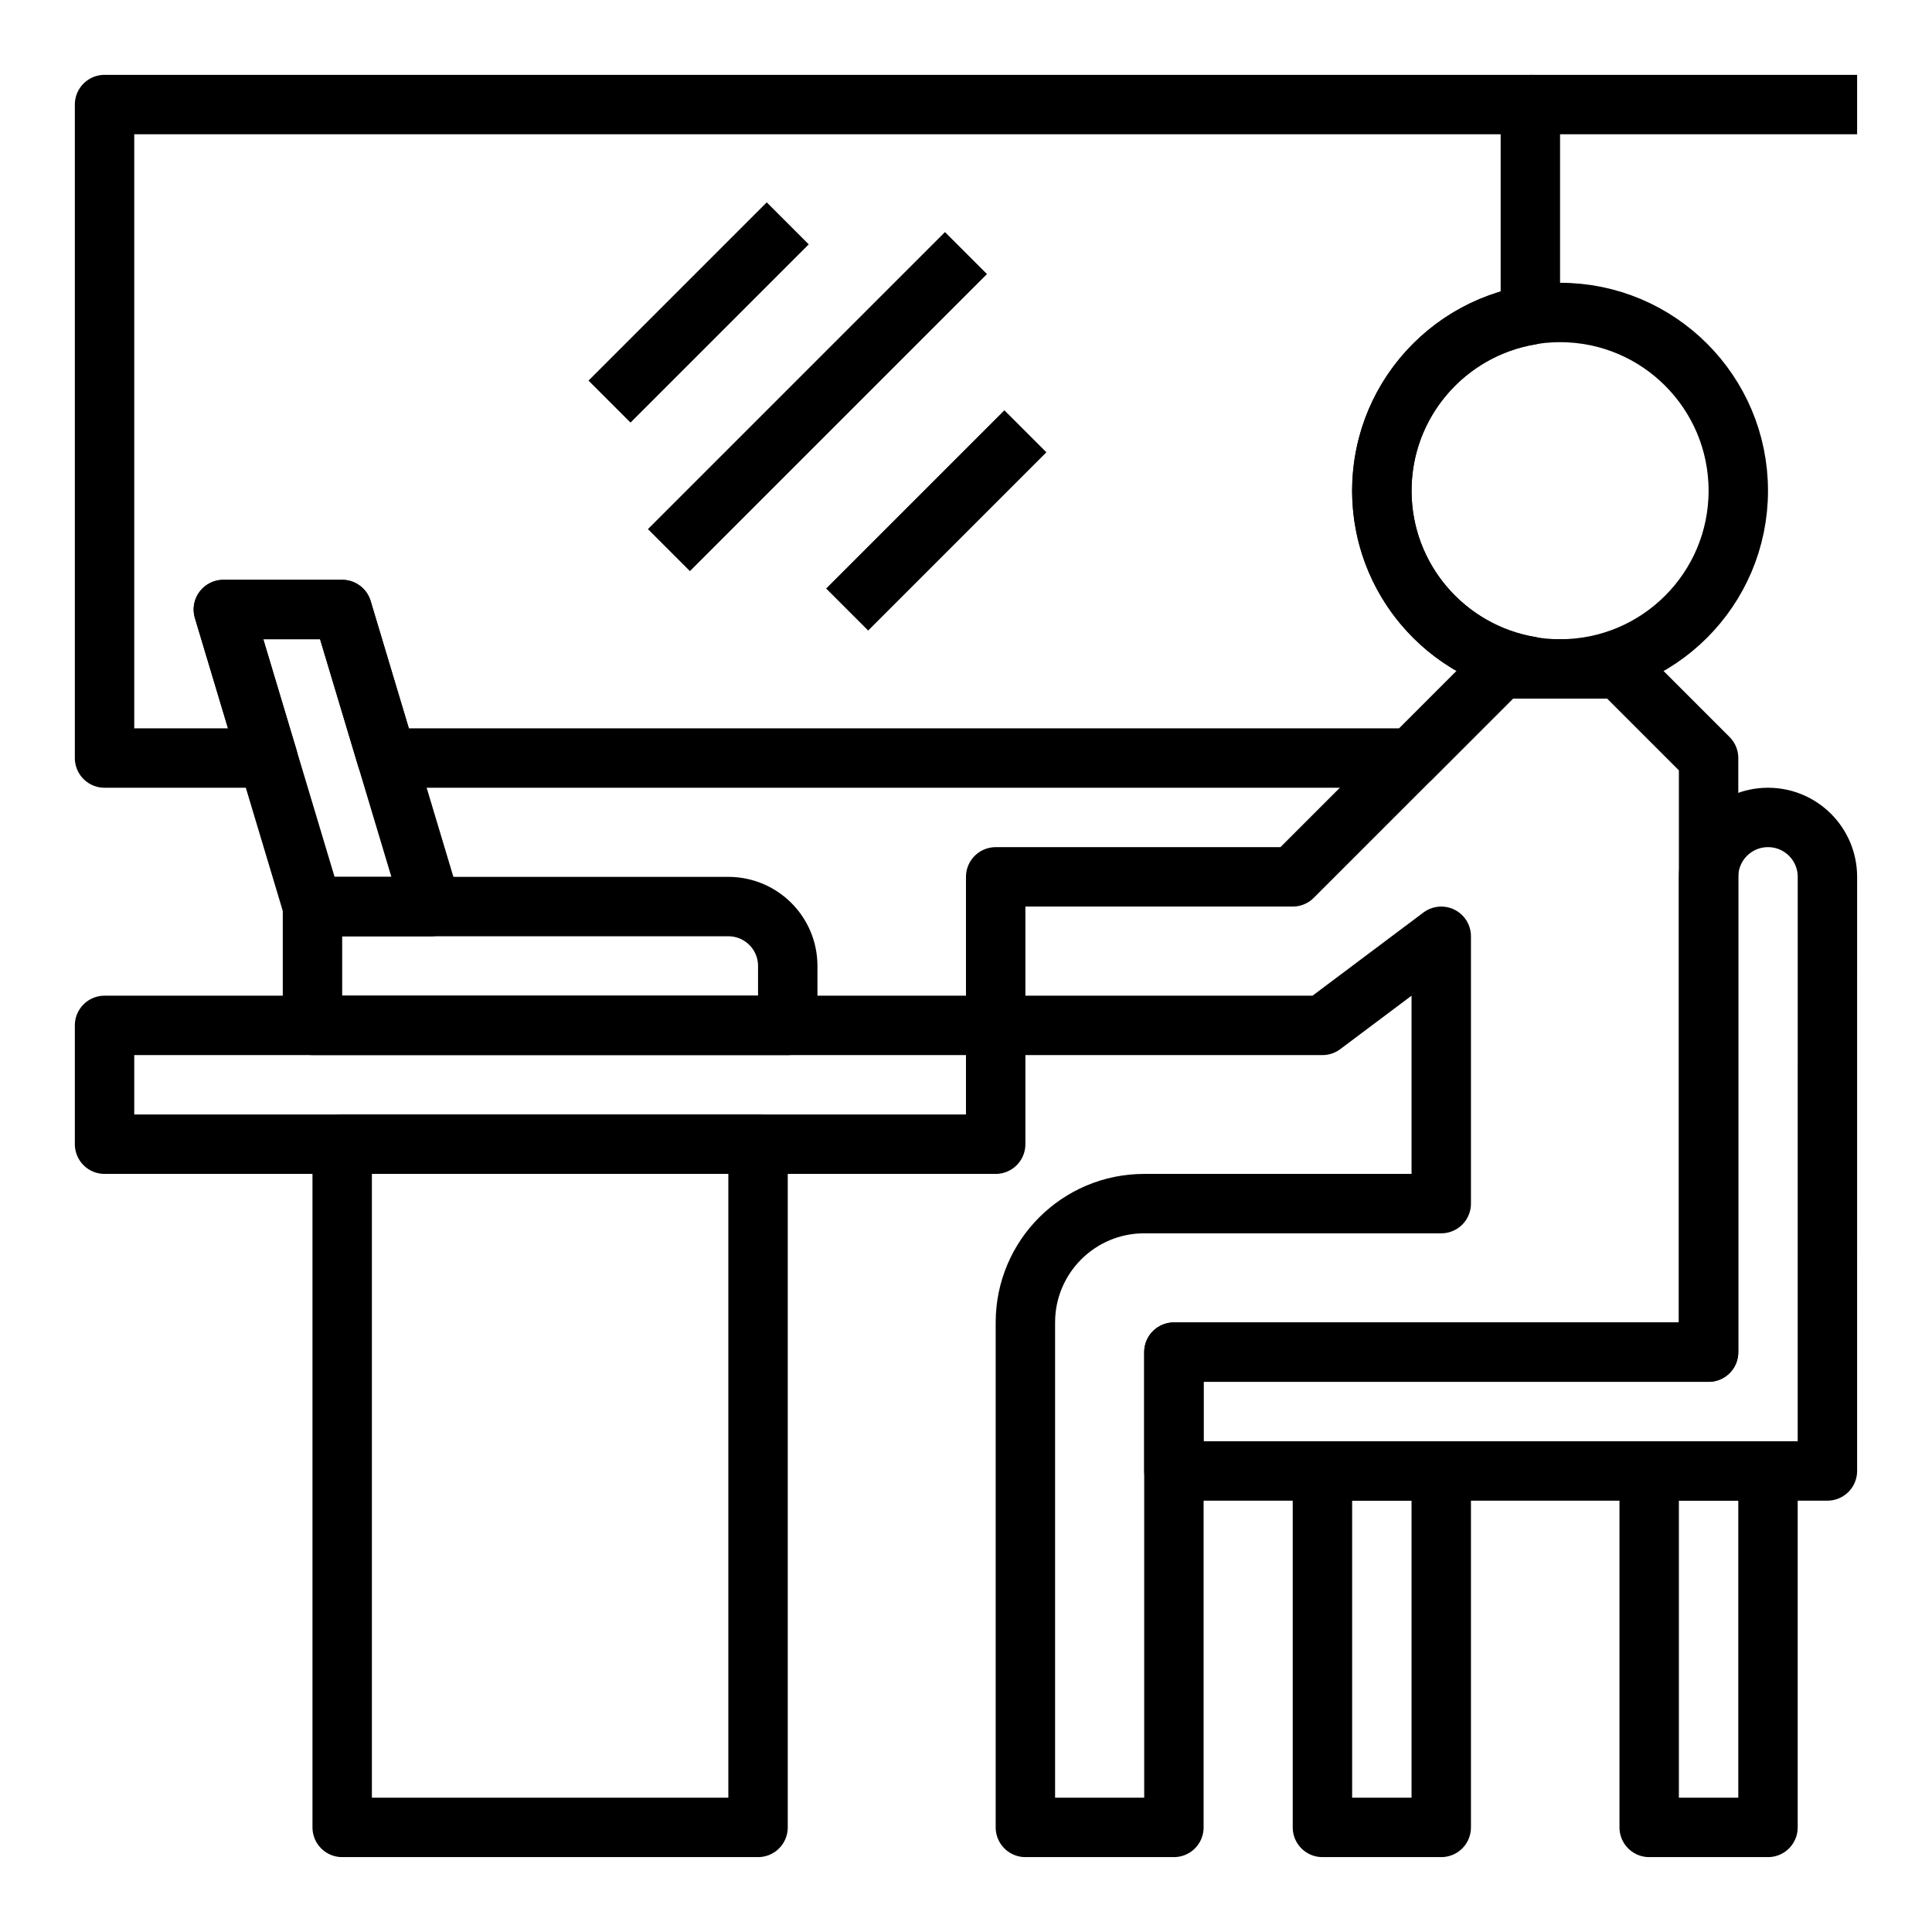
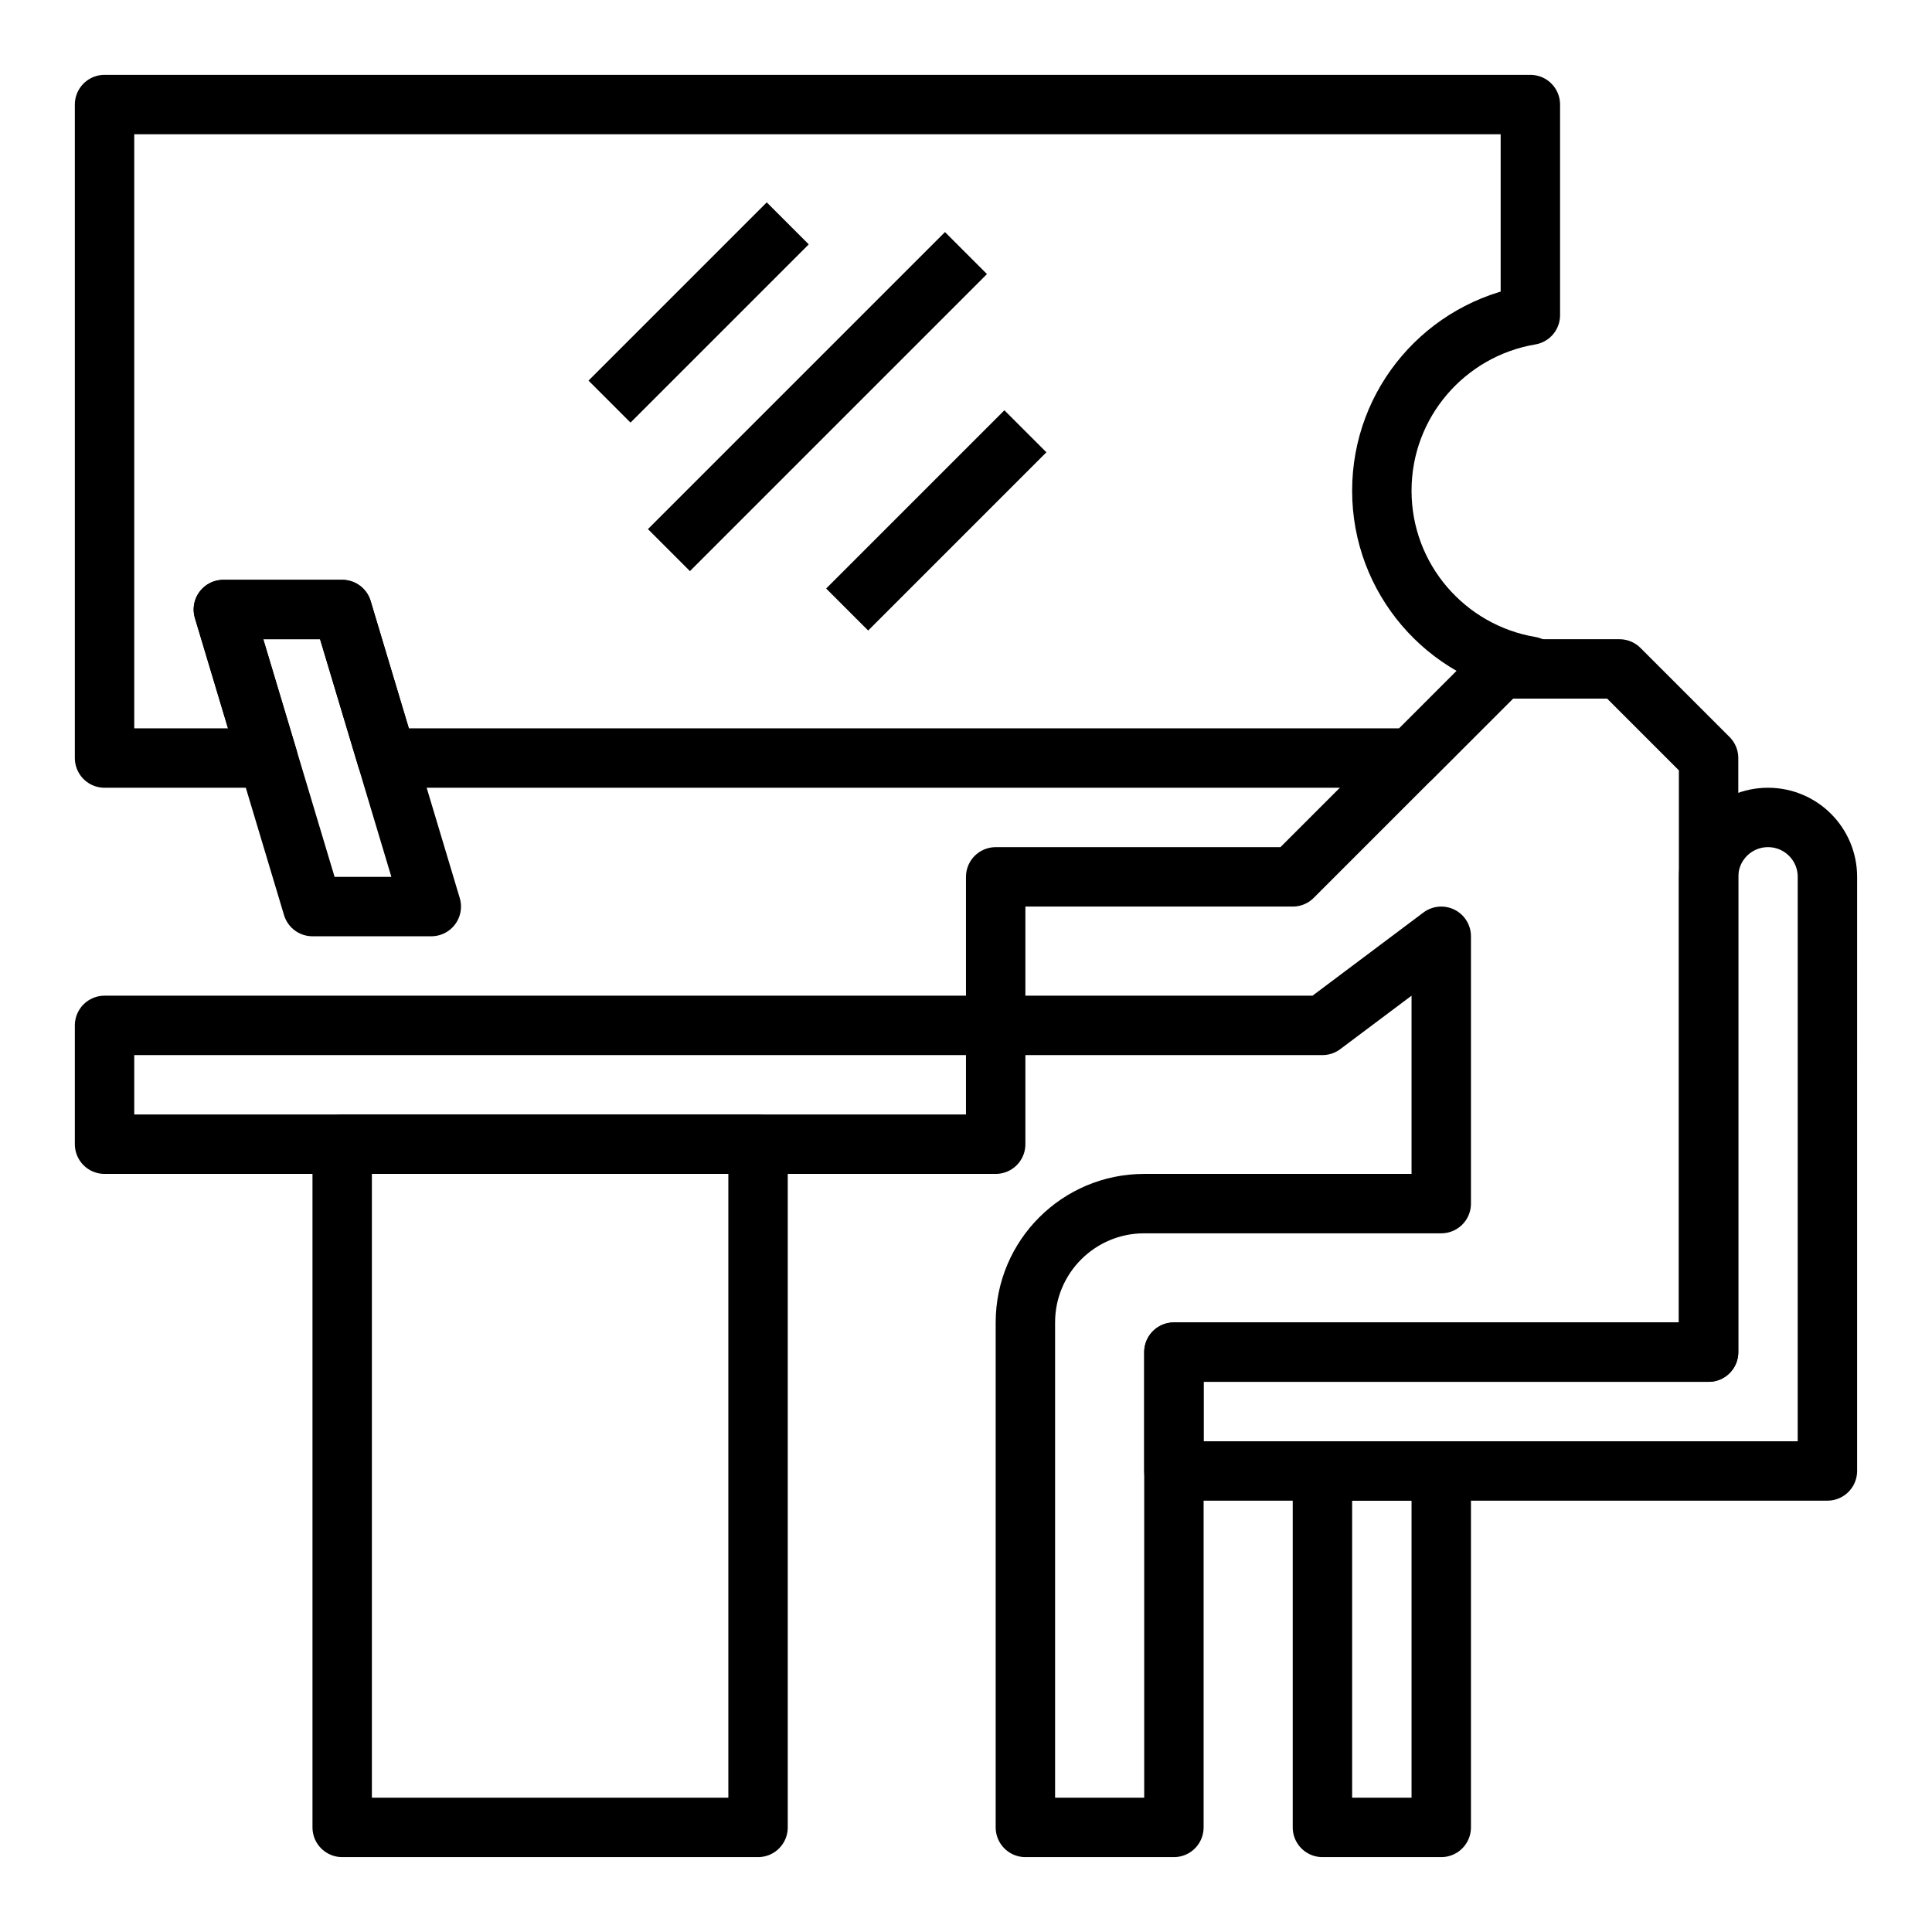
<svg xmlns="http://www.w3.org/2000/svg" width="800px" height="800px" version="1.1" viewBox="144 144 512 512">
  <g fill="none" stroke="#000000" stroke-linejoin="round" stroke-miterlimit="10" stroke-width="2">
-     <path transform="matrix(7.872 0 0 7.872 148.09 148.09)" d="m58 16c0 3.314-2.687 6-6 6s-6-2.686-6-6c0-3.314 2.686-6 6-6s6 2.687 6 6" />
    <path transform="matrix(7.872 0 0 7.872 148.09 148.09)" d="m33 29h10l7-7h4l3 3v20h-18v16h-5v-17c0-2.209 1.791-4 4-4h10v-9l-4 3h-11z" />
    <path transform="matrix(7.872 0 0 7.872 148.09 148.09)" d="m57 29v16h-18v4h22v-4l4.96e-4 -16c0-1.105-0.895-2-2-2-1.106-4.97e-4 -2 0.895-2 2z" />
    <path transform="matrix(7.872 0 0 7.872 148.09 148.09)" d="m44 49h4v12h-4z" />
-     <path transform="matrix(7.872 0 0 7.872 148.09 148.09)" d="m55 49h4v12h-4z" />
    <path transform="matrix(7.872 0 0 7.872 148.09 148.09)" d="m3 34h30v4h-30z" />
    <path transform="matrix(7.872 0 0 7.872 148.09 148.09)" d="m11 38h14v23h-14z" />
    <path transform="matrix(7.872 0 0 7.872 148.09 148.09)" d="m14 30h-4l-3-10h4z" />
-     <path transform="matrix(7.872 0 0 7.872 148.09 148.09)" d="m26 34h-16v-4h14c1.105 0 2 0.895 2 2z" />
    <path transform="matrix(7.872 0 0 7.872 148.09 148.09)" d="m46 16c0-2.972 2.163-5.433 5-5.91v-7.09h-48v22h5.5l-1.5-5h4l1.5 5h34.5l3-3h1v-0.09c-2.837-0.477-5-2.938-5-5.91z" />
    <path transform="matrix(7.872 0 0 7.872 148.09 148.09)" d="m20 13 6-6" />
    <path transform="matrix(7.872 0 0 7.872 148.09 148.09)" d="m22 18 10-10" />
    <path transform="matrix(7.872 0 0 7.872 148.09 148.09)" d="m28 20 6-6" />
-     <path transform="matrix(7.872 0 0 7.872 148.09 148.09)" d="m51 3h11" />
  </g>
</svg>